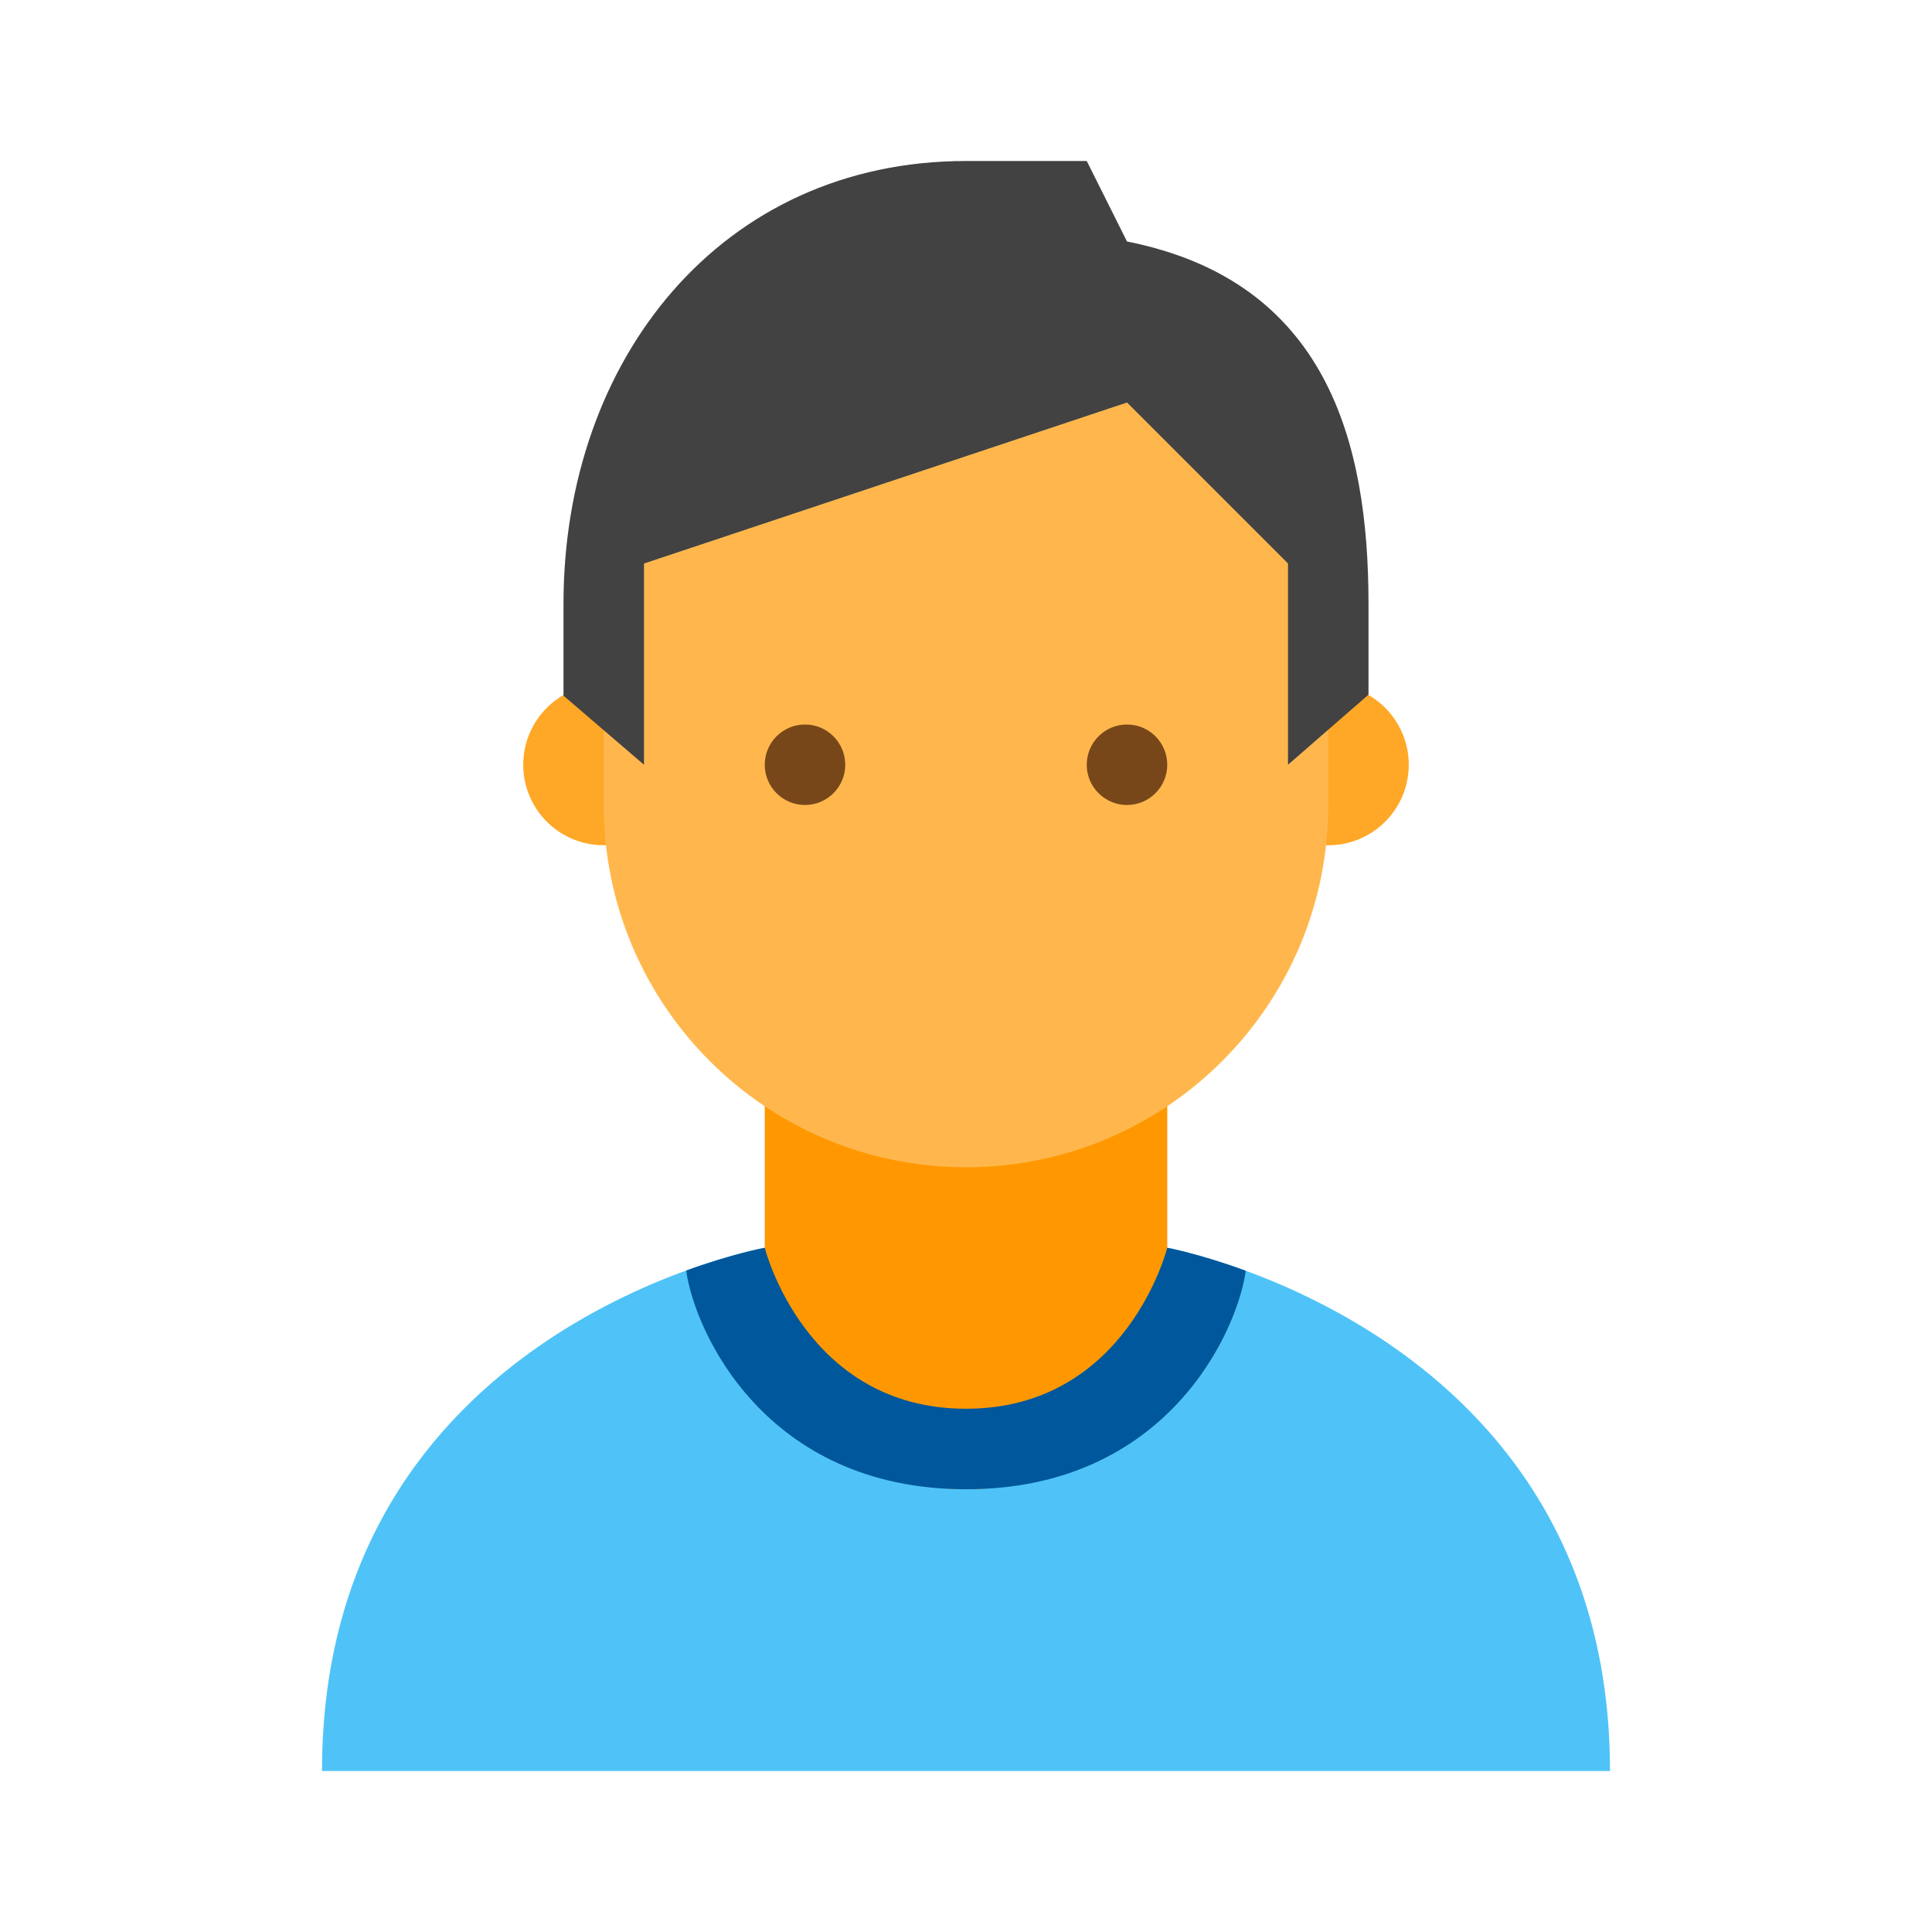
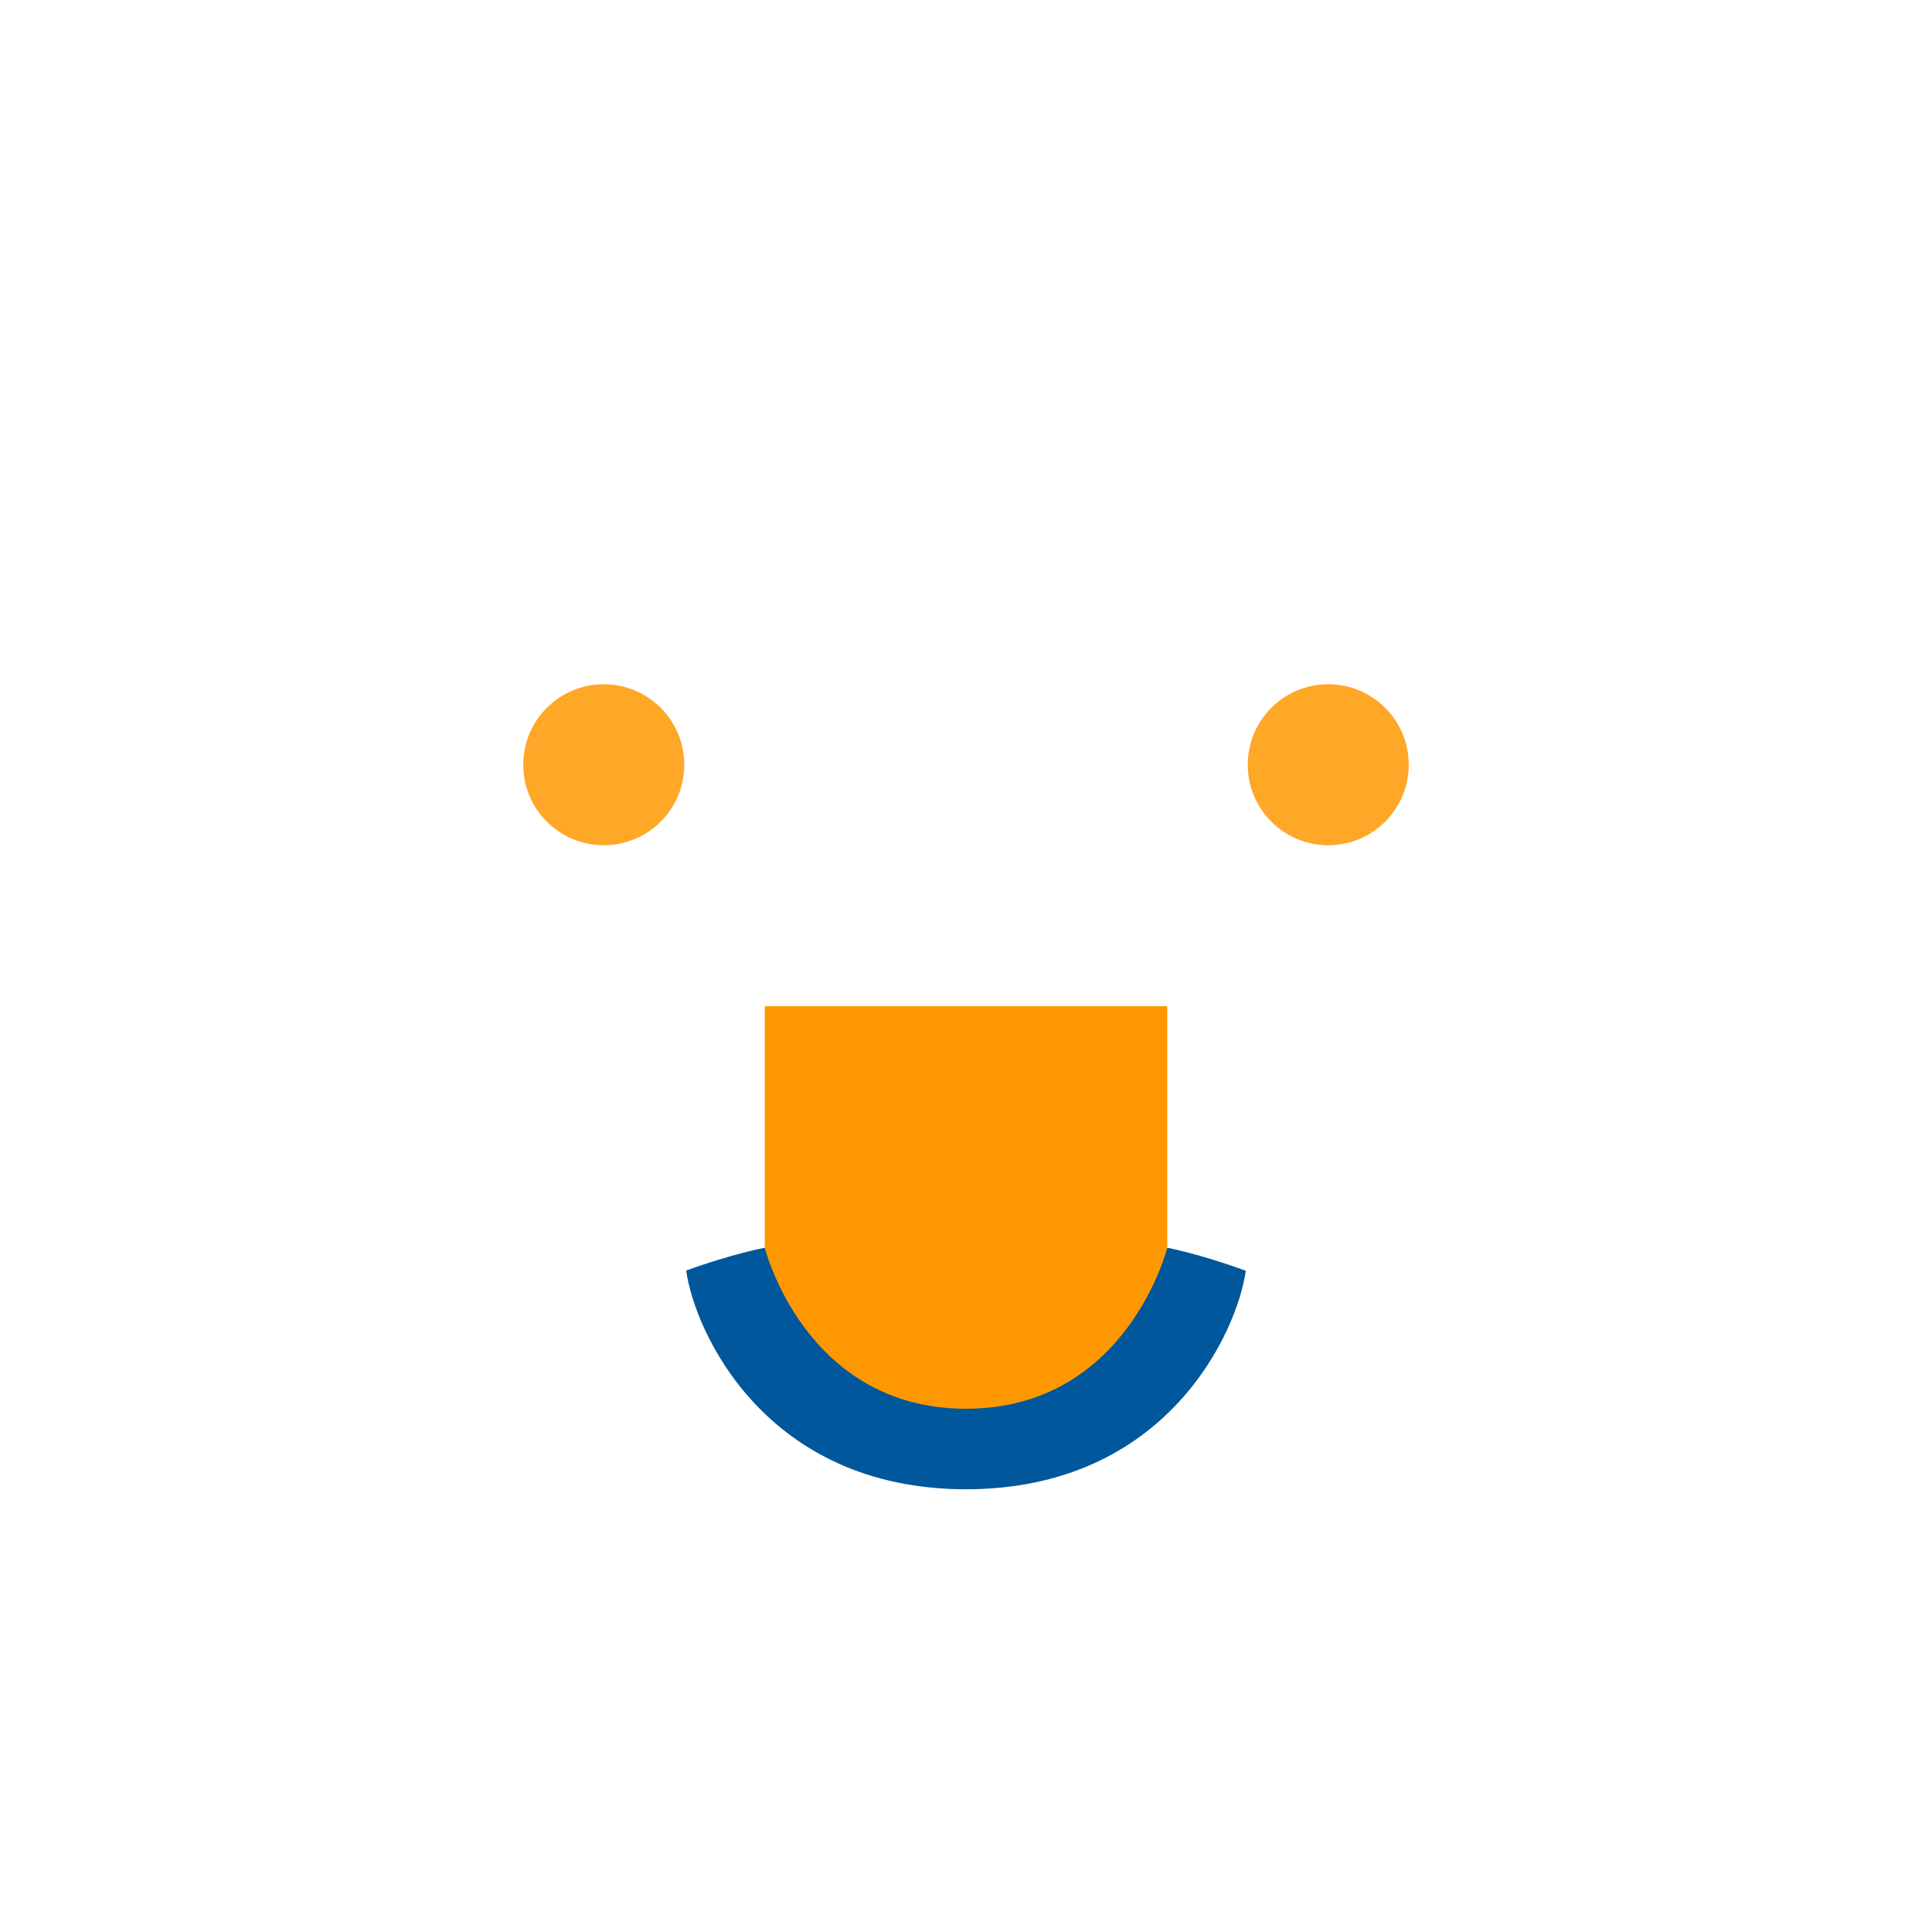
<svg xmlns="http://www.w3.org/2000/svg" viewBox="0 0 48 48" width="50px" height="50px">
-   <path fill="#4FC3F7" d="M29,31L29,31c0,0-1,4-5,4s-5-4-5-4S8,32.986,8,44h32C40,33.025,29,31,29,31" />
  <path fill="#FF9800" d="M24,37c-5,0-5-6-5-6v-6h10v6C29,31,29,37,24,37z" />
  <path fill="#FFA726" d="M35 19c0 1.105-.895 2-2 2s-2-.895-2-2 .895-2 2-2S35 17.895 35 19M17 19c0 1.105-.895 2-2 2s-2-.895-2-2 .895-2 2-2S17 17.895 17 19" />
-   <path fill="#FFB74D" d="M33,13c0-7.635-18-4.971-18,0v7c0,4.971,4.029,9,9,9c4.971,0,9-4.029,9-9V13z" />
-   <path fill="#424242" d="M24,4c-6.075,0-10,4.925-10,11v2.284L16,19v-5l12-4l4,4v5l2-1.741V15c0-4.025-1.038-8.015-6-9l-1-2H24z" />
-   <path fill="#784719" d="M27 19c0 .552.448 1 1 1s1-.448 1-1-.448-1-1-1S27 18.448 27 19M19 19c0 .552.448 1 1 1s1-.448 1-1-.448-1-1-1S19 18.448 19 19" />
  <path fill="#01579B" d="M24,37c5,0,6.745-3.93,6.951-5.428C29.794,31.148,29,31,29,31s-1,4-5,4s-5-4-5-4s-0.794,0.146-1.952,0.566C17.252,33.061,19,37,24,37z" />
</svg>